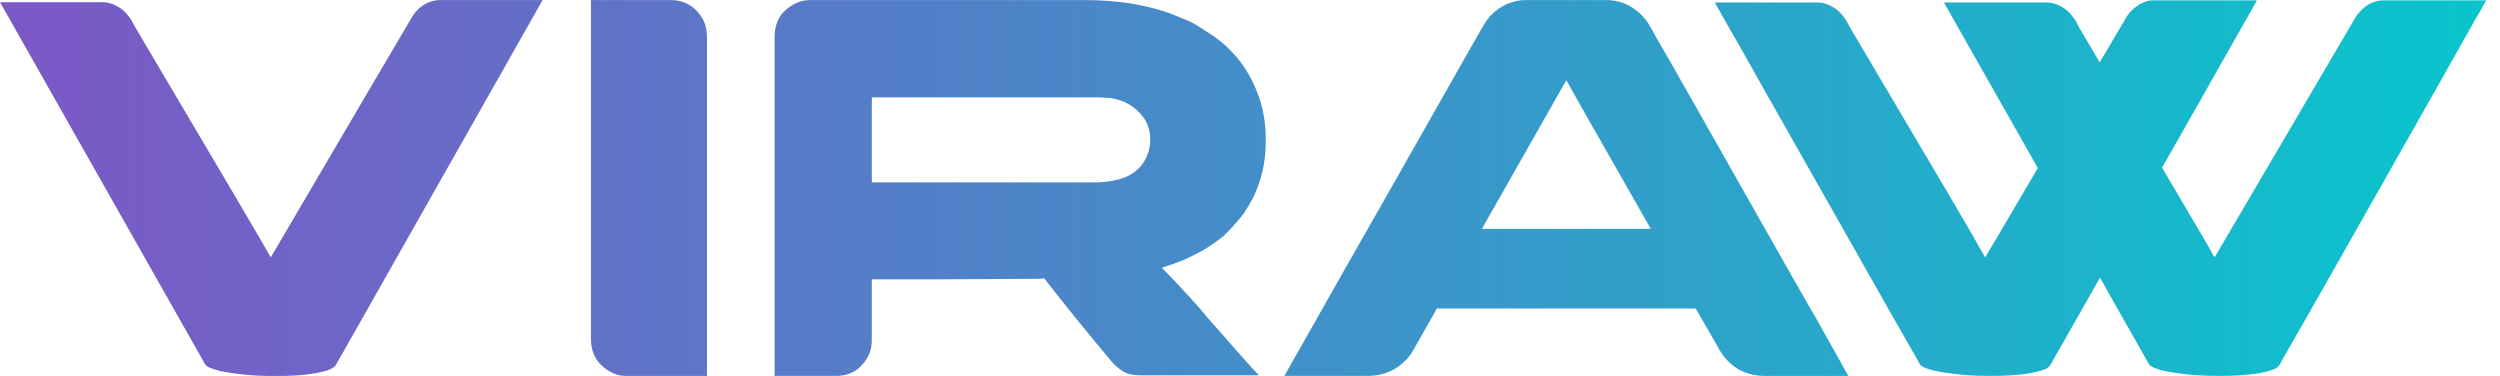
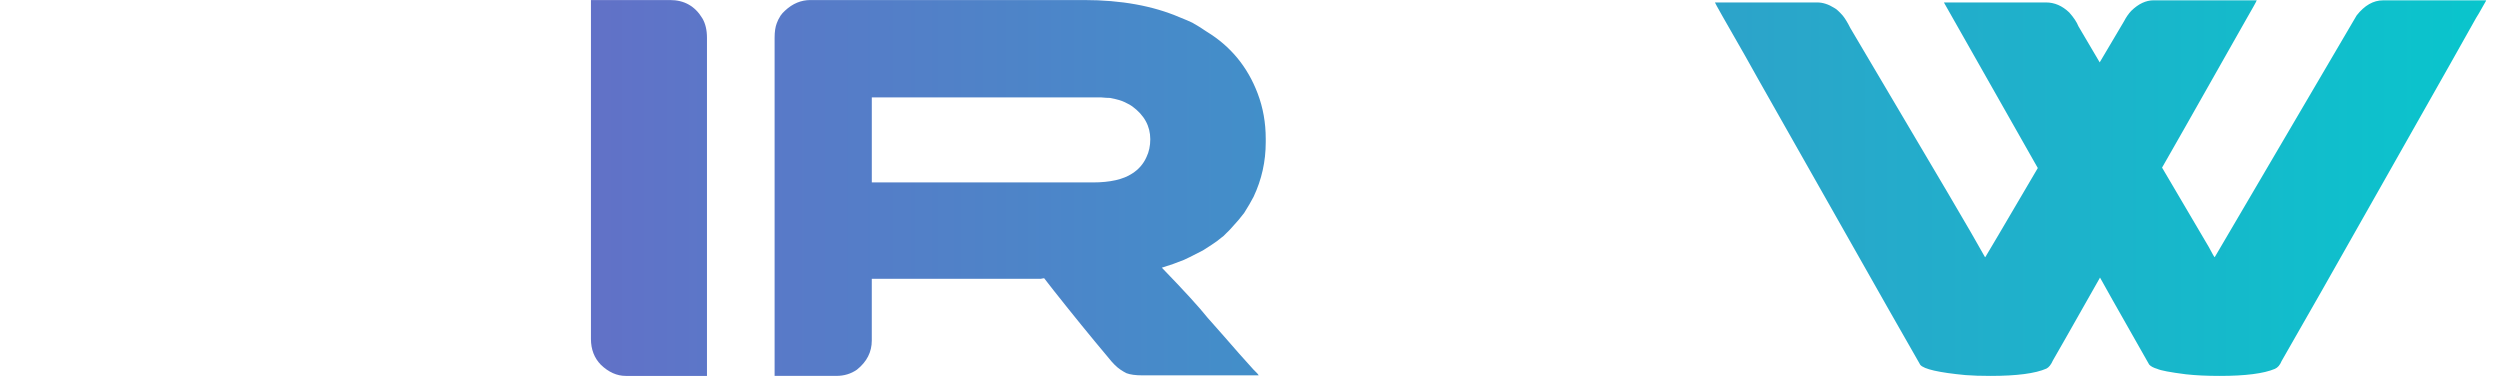
<svg xmlns="http://www.w3.org/2000/svg" width="133" height="20" viewBox="0 0 133 20" fill="none">
-   <path d="M23.412 0.002H28.868C21.996 12.136 18.533 18.252 18.475 18.348L17.843 19.454C17.765 19.549 17.618 19.637 17.397 19.712C16.746 19.904 15.894 20 14.841 20H14.467C13.511 20 12.601 19.914 11.739 19.742C11.432 19.665 11.204 19.589 11.05 19.512C10.964 19.454 10.897 19.373 10.848 19.268L0 0.116H5.44C5.745 0.116 6.052 0.212 6.358 0.404C6.693 0.623 6.96 0.955 7.162 1.394C11.832 9.28 14.243 13.376 14.397 13.681H14.411C19.359 5.252 21.882 0.958 21.978 0.806C22.055 0.692 22.164 0.567 22.308 0.432C22.663 0.144 23.031 0.002 23.414 0.002H23.412Z" fill="url(#paint0_linear_3348_921)" />
  <path d="M35.645 0.002C36.402 0.002 36.976 0.326 37.367 0.978C37.53 1.255 37.611 1.599 37.611 2.012V19.998H33.289C32.821 19.998 32.38 19.802 31.97 19.41C31.615 19.047 31.438 18.587 31.438 18.032V0.002H35.645Z" fill="url(#paint1_linear_3348_921)" />
-   <path d="M57.678 0.002C59.64 0.002 61.334 0.309 62.759 0.92C63.047 1.034 63.272 1.13 63.433 1.208C63.672 1.341 63.927 1.499 64.193 1.682C65.466 2.457 66.37 3.553 66.907 4.969C67.195 5.726 67.337 6.53 67.337 7.381V7.567C67.337 8.59 67.121 9.558 66.691 10.467C66.558 10.725 66.389 11.013 66.189 11.329C66.017 11.559 65.812 11.803 65.571 12.061C65.457 12.194 65.341 12.315 65.227 12.419L65.083 12.563L64.969 12.649L64.753 12.821C64.581 12.945 64.365 13.089 64.107 13.251C64.069 13.27 64.03 13.295 63.993 13.323C63.735 13.456 63.5 13.577 63.289 13.681C63.184 13.728 63.084 13.777 62.987 13.825C62.614 13.977 62.222 14.116 61.81 14.241C62.996 15.466 63.809 16.356 64.25 16.911C64.546 17.246 64.838 17.576 65.126 17.901C65.671 18.533 66.193 19.121 66.689 19.666C66.842 19.81 66.933 19.91 66.962 19.968H60.76C60.406 19.968 60.128 19.93 59.928 19.854C59.87 19.826 59.817 19.796 59.77 19.768C59.723 19.74 59.67 19.707 59.612 19.668C59.41 19.535 59.185 19.31 58.938 18.994C58.029 17.913 57.067 16.732 56.052 15.448L55.55 14.803C55.522 14.803 55.464 14.811 55.378 14.831C54.785 14.831 53 14.839 50.025 14.859H46.379V18.117C46.379 18.729 46.115 19.245 45.589 19.666C45.273 19.886 44.91 19.997 44.497 19.997H41.209V2.012C41.209 1.687 41.248 1.429 41.324 1.236C41.362 1.122 41.429 0.986 41.524 0.834C41.59 0.739 41.671 0.648 41.768 0.562C42.17 0.188 42.619 0.002 43.117 0.002H57.678ZM46.38 9.705H58.138C59.056 9.705 59.754 9.547 60.233 9.231C60.578 9.012 60.832 8.719 60.993 8.355C61.127 8.078 61.195 7.762 61.195 7.407C61.195 6.709 60.874 6.124 60.233 5.656C60.137 5.589 60.037 5.531 59.931 5.484C59.903 5.475 59.874 5.459 59.846 5.44C59.673 5.354 59.41 5.276 59.056 5.21C58.941 5.21 58.784 5.201 58.582 5.182H46.38V9.705Z" fill="url(#paint2_linear_3348_921)" />
-   <path d="M81.22 0.002H85.426C86.277 0.002 86.99 0.356 87.565 1.064C87.718 1.274 87.909 1.599 88.139 2.04C88.178 2.098 88.211 2.154 88.239 2.212C88.325 2.345 89.063 3.637 90.451 6.087C90.843 6.786 91.294 7.581 91.801 8.471C94.95 14.032 96.567 16.874 96.653 16.998L98.332 19.998H93.911C92.743 19.998 91.882 19.449 91.327 18.348C90.934 17.678 90.648 17.181 90.465 16.855C90.312 16.577 90.225 16.43 90.207 16.409H76.484C76.465 16.409 76.444 16.419 76.419 16.437C76.395 16.456 76.379 16.495 76.368 16.551L75.076 18.819C74.492 19.603 73.718 19.997 72.751 19.997H68.373C68.353 19.997 68.345 19.995 68.345 19.989V19.968C70.46 16.226 72.301 12.982 73.872 10.235C75.117 8.045 76.121 6.273 76.886 4.924C78.073 2.828 78.694 1.736 78.752 1.65C78.905 1.362 79.068 1.109 79.24 0.89C79.795 0.297 80.455 0 81.222 0L81.22 0.002ZM83.33 4.265L78.836 12.175H87.822C84.883 7.027 83.386 4.39 83.328 4.265H83.33Z" fill="url(#paint3_linear_3348_921)" />
+   <path d="M57.678 0.002C59.64 0.002 61.334 0.309 62.759 0.92C63.047 1.034 63.272 1.13 63.433 1.208C63.672 1.341 63.927 1.499 64.193 1.682C65.466 2.457 66.37 3.553 66.907 4.969C67.195 5.726 67.337 6.53 67.337 7.381V7.567C67.337 8.59 67.121 9.558 66.691 10.467C66.558 10.725 66.389 11.013 66.189 11.329C66.017 11.559 65.812 11.803 65.571 12.061C65.457 12.194 65.341 12.315 65.227 12.419L65.083 12.563L64.969 12.649L64.753 12.821C64.581 12.945 64.365 13.089 64.107 13.251C64.069 13.27 64.03 13.295 63.993 13.323C63.735 13.456 63.5 13.577 63.289 13.681C63.184 13.728 63.084 13.777 62.987 13.825C62.614 13.977 62.222 14.116 61.81 14.241C62.996 15.466 63.809 16.356 64.25 16.911C64.546 17.246 64.838 17.576 65.126 17.901C65.671 18.533 66.193 19.121 66.689 19.666C66.842 19.81 66.933 19.91 66.962 19.968H60.76C60.406 19.968 60.128 19.93 59.928 19.854C59.87 19.826 59.817 19.796 59.77 19.768C59.723 19.74 59.67 19.707 59.612 19.668C59.41 19.535 59.185 19.31 58.938 18.994C58.029 17.913 57.067 16.732 56.052 15.448L55.55 14.803C55.522 14.803 55.464 14.811 55.378 14.831H46.379V18.117C46.379 18.729 46.115 19.245 45.589 19.666C45.273 19.886 44.91 19.997 44.497 19.997H41.209V2.012C41.209 1.687 41.248 1.429 41.324 1.236C41.362 1.122 41.429 0.986 41.524 0.834C41.59 0.739 41.671 0.648 41.768 0.562C42.17 0.188 42.619 0.002 43.117 0.002H57.678ZM46.38 9.705H58.138C59.056 9.705 59.754 9.547 60.233 9.231C60.578 9.012 60.832 8.719 60.993 8.355C61.127 8.078 61.195 7.762 61.195 7.407C61.195 6.709 60.874 6.124 60.233 5.656C60.137 5.589 60.037 5.531 59.931 5.484C59.903 5.475 59.874 5.459 59.846 5.44C59.673 5.354 59.41 5.276 59.056 5.21C58.941 5.21 58.784 5.201 58.582 5.182H46.38V9.705Z" fill="url(#paint2_linear_3348_921)" />
  <path d="M105.893 19.998C105.385 19.998 104.939 19.984 104.557 19.954C103.151 19.821 102.35 19.638 102.159 19.409L100.479 16.465C100.316 16.168 98.608 13.154 95.354 7.421C93.774 4.636 92.937 3.153 92.842 2.972C91.769 1.106 91.234 0.158 91.234 0.13H96.674C96.97 0.13 97.272 0.226 97.578 0.418C97.692 0.476 97.846 0.614 98.038 0.834C98.162 0.986 98.296 1.208 98.439 1.494C100.746 5.398 102.468 8.311 103.607 10.235C104.594 11.91 105.259 13.058 105.603 13.681H105.617C105.636 13.662 106.568 12.078 108.417 8.929C108.397 8.929 108.389 8.92 108.389 8.901C108.081 8.366 106.426 5.447 103.423 0.144V0.13H108.848C109.298 0.13 109.71 0.307 110.082 0.662C110.321 0.93 110.484 1.174 110.57 1.394L111.704 3.318L112.996 1.136C113.11 0.916 113.24 0.728 113.384 0.576C113.767 0.202 114.164 0.016 114.576 0.016H120.06C120.032 0.093 119.84 0.437 119.486 1.05C116.567 6.209 115.078 8.829 115.022 8.917C115.08 9.022 115.907 10.428 117.506 13.137C117.697 13.5 117.802 13.683 117.822 13.683C118.071 13.253 118.956 11.745 120.477 9.161C121.071 8.146 122.703 5.366 125.373 0.821C125.794 0.286 126.263 0.018 126.779 0.018H132.249L132.263 0.032C131.919 0.644 131.741 0.95 131.731 0.95C131.617 1.169 129.912 4.185 126.621 9.993C124.218 14.243 122.473 17.314 121.381 19.208C121.295 19.419 121.176 19.558 121.023 19.624C120.43 19.874 119.454 19.998 118.095 19.998C117.406 19.998 116.804 19.97 116.287 19.912C115.455 19.807 114.948 19.71 114.766 19.624C114.566 19.566 114.422 19.491 114.336 19.394C112.614 16.361 111.741 14.82 111.724 14.773H111.71V14.787C110.111 17.609 109.279 19.075 109.212 19.18C109.115 19.4 109.001 19.544 108.868 19.61C108.283 19.868 107.293 19.998 105.896 19.998H105.893Z" fill="url(#paint4_linear_3348_921)" />
  <defs>
    <linearGradient id="paint0_linear_3348_921" x1="0" y1="10" x2="132.263" y2="10" gradientUnits="userSpaceOnUse">
      <stop stop-color="#7D57C6" />
      <stop offset="1" stop-color="#09C5CC" />
    </linearGradient>
    <linearGradient id="paint1_linear_3348_921" x1="0" y1="10" x2="132.263" y2="10" gradientUnits="userSpaceOnUse">
      <stop stop-color="#7D57C6" />
      <stop offset="1" stop-color="#09C5CC" />
    </linearGradient>
    <linearGradient id="paint2_linear_3348_921" x1="0" y1="10" x2="132.263" y2="10" gradientUnits="userSpaceOnUse">
      <stop stop-color="#7D57C6" />
      <stop offset="1" stop-color="#09C5CC" />
    </linearGradient>
    <linearGradient id="paint3_linear_3348_921" x1="0" y1="10" x2="132.263" y2="10" gradientUnits="userSpaceOnUse">
      <stop stop-color="#7D57C6" />
      <stop offset="1" stop-color="#09C5CC" />
    </linearGradient>
    <linearGradient id="paint4_linear_3348_921" x1="0" y1="10" x2="132.263" y2="10" gradientUnits="userSpaceOnUse">
      <stop stop-color="#7D57C6" />
      <stop offset="1" stop-color="#09C5CC" />
    </linearGradient>
  </defs>
</svg>